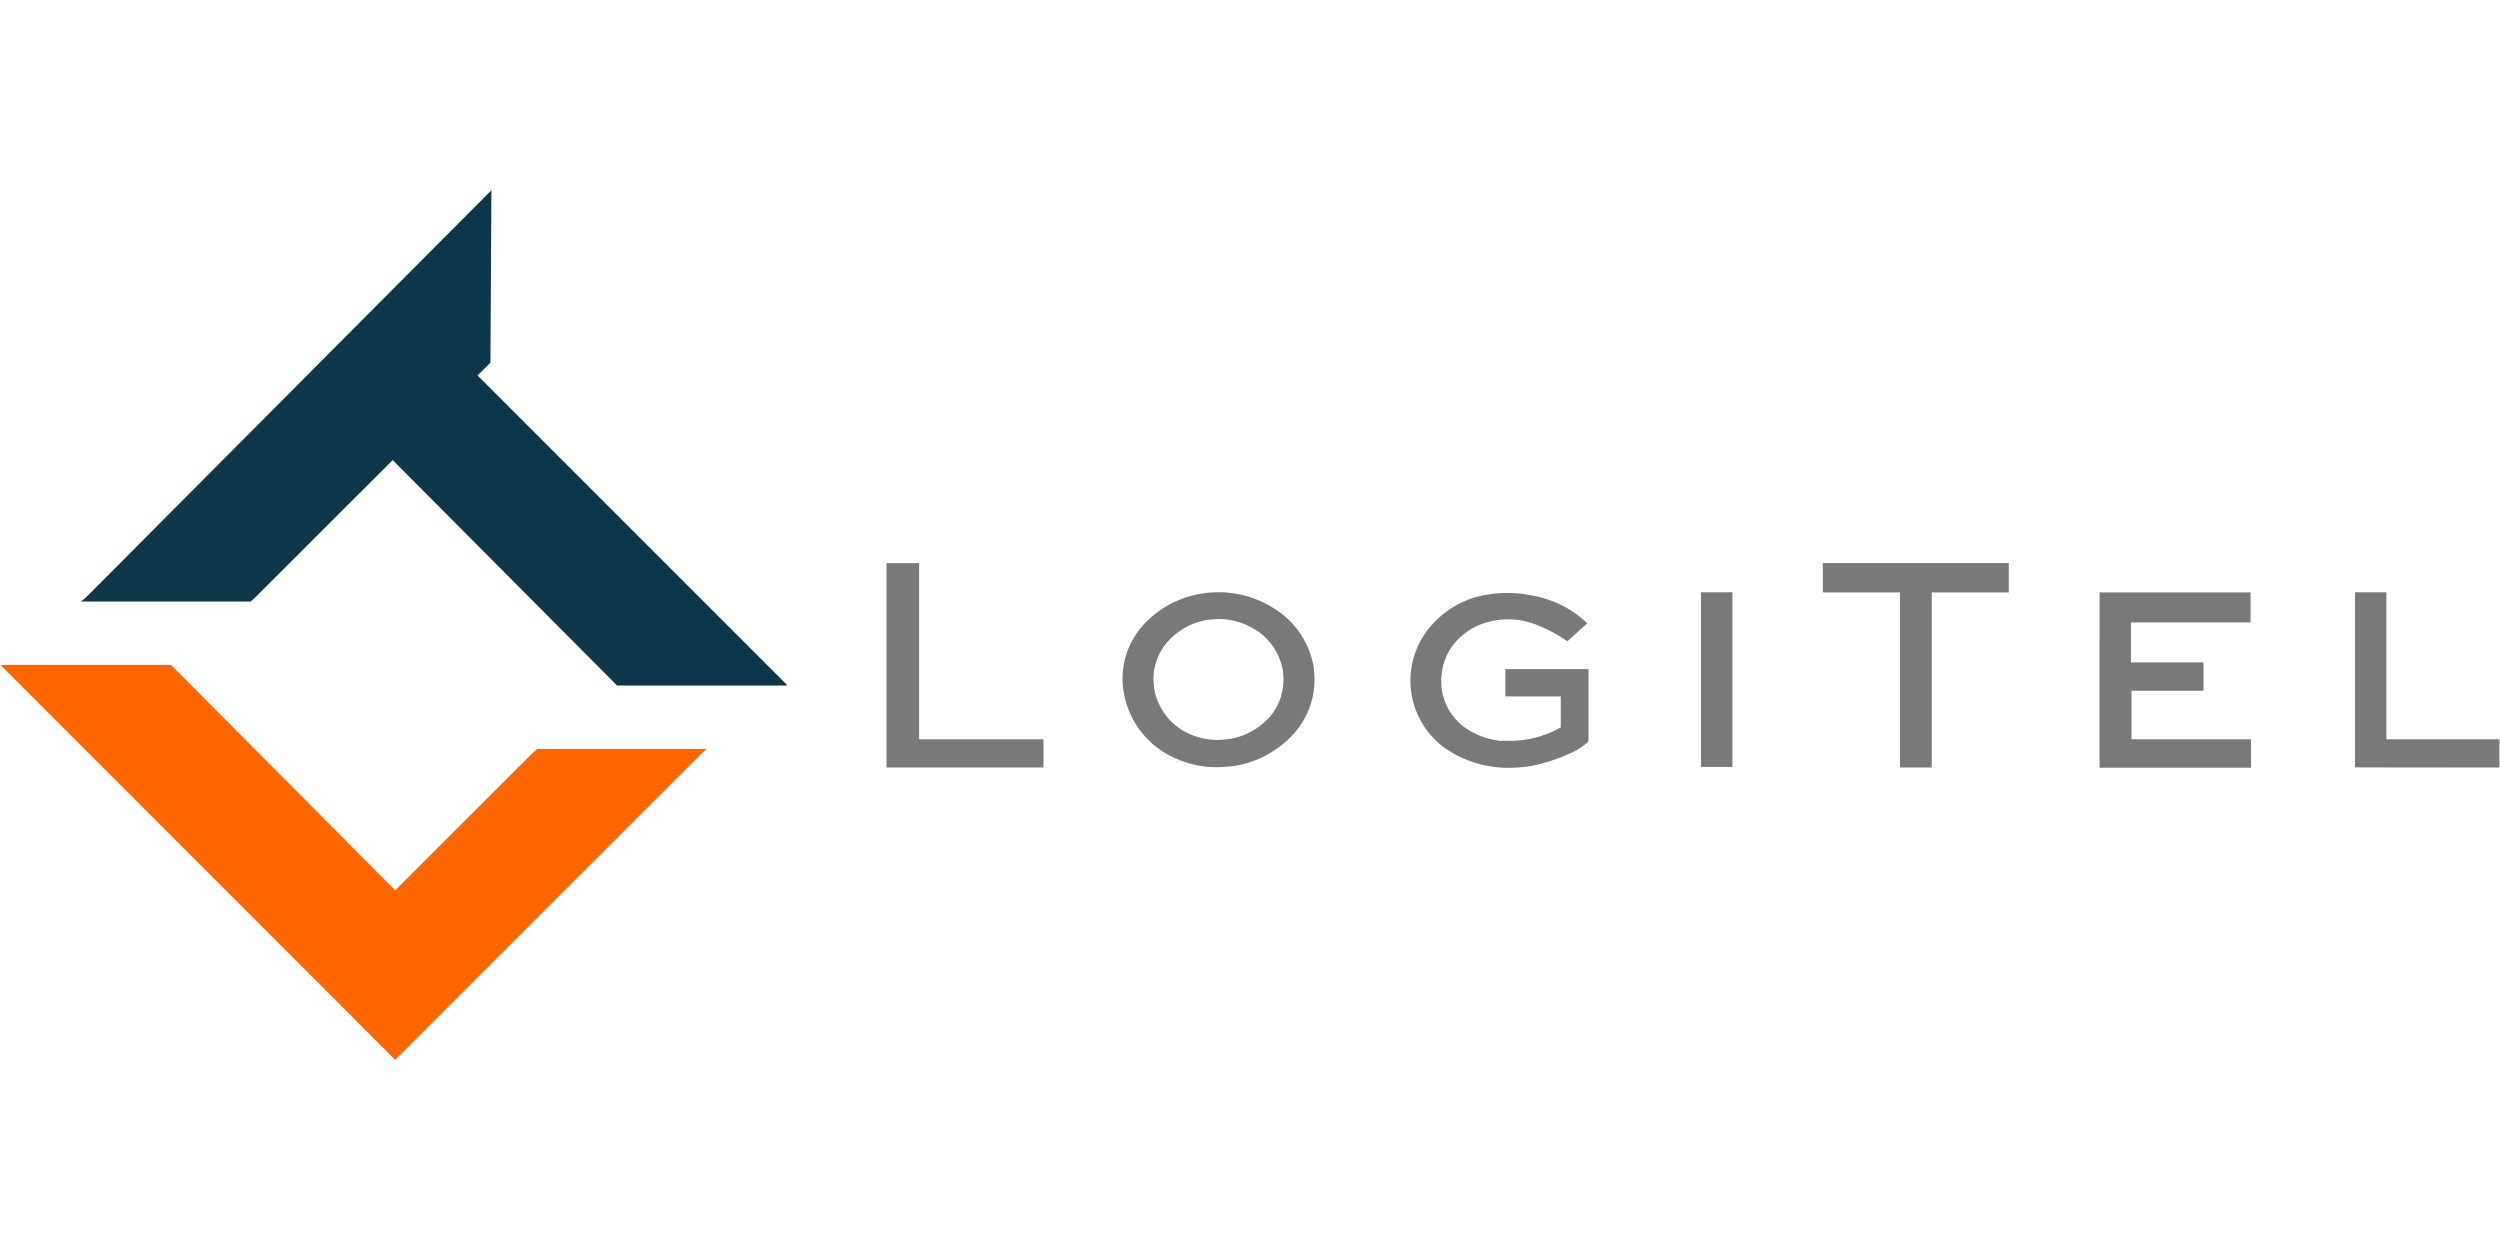
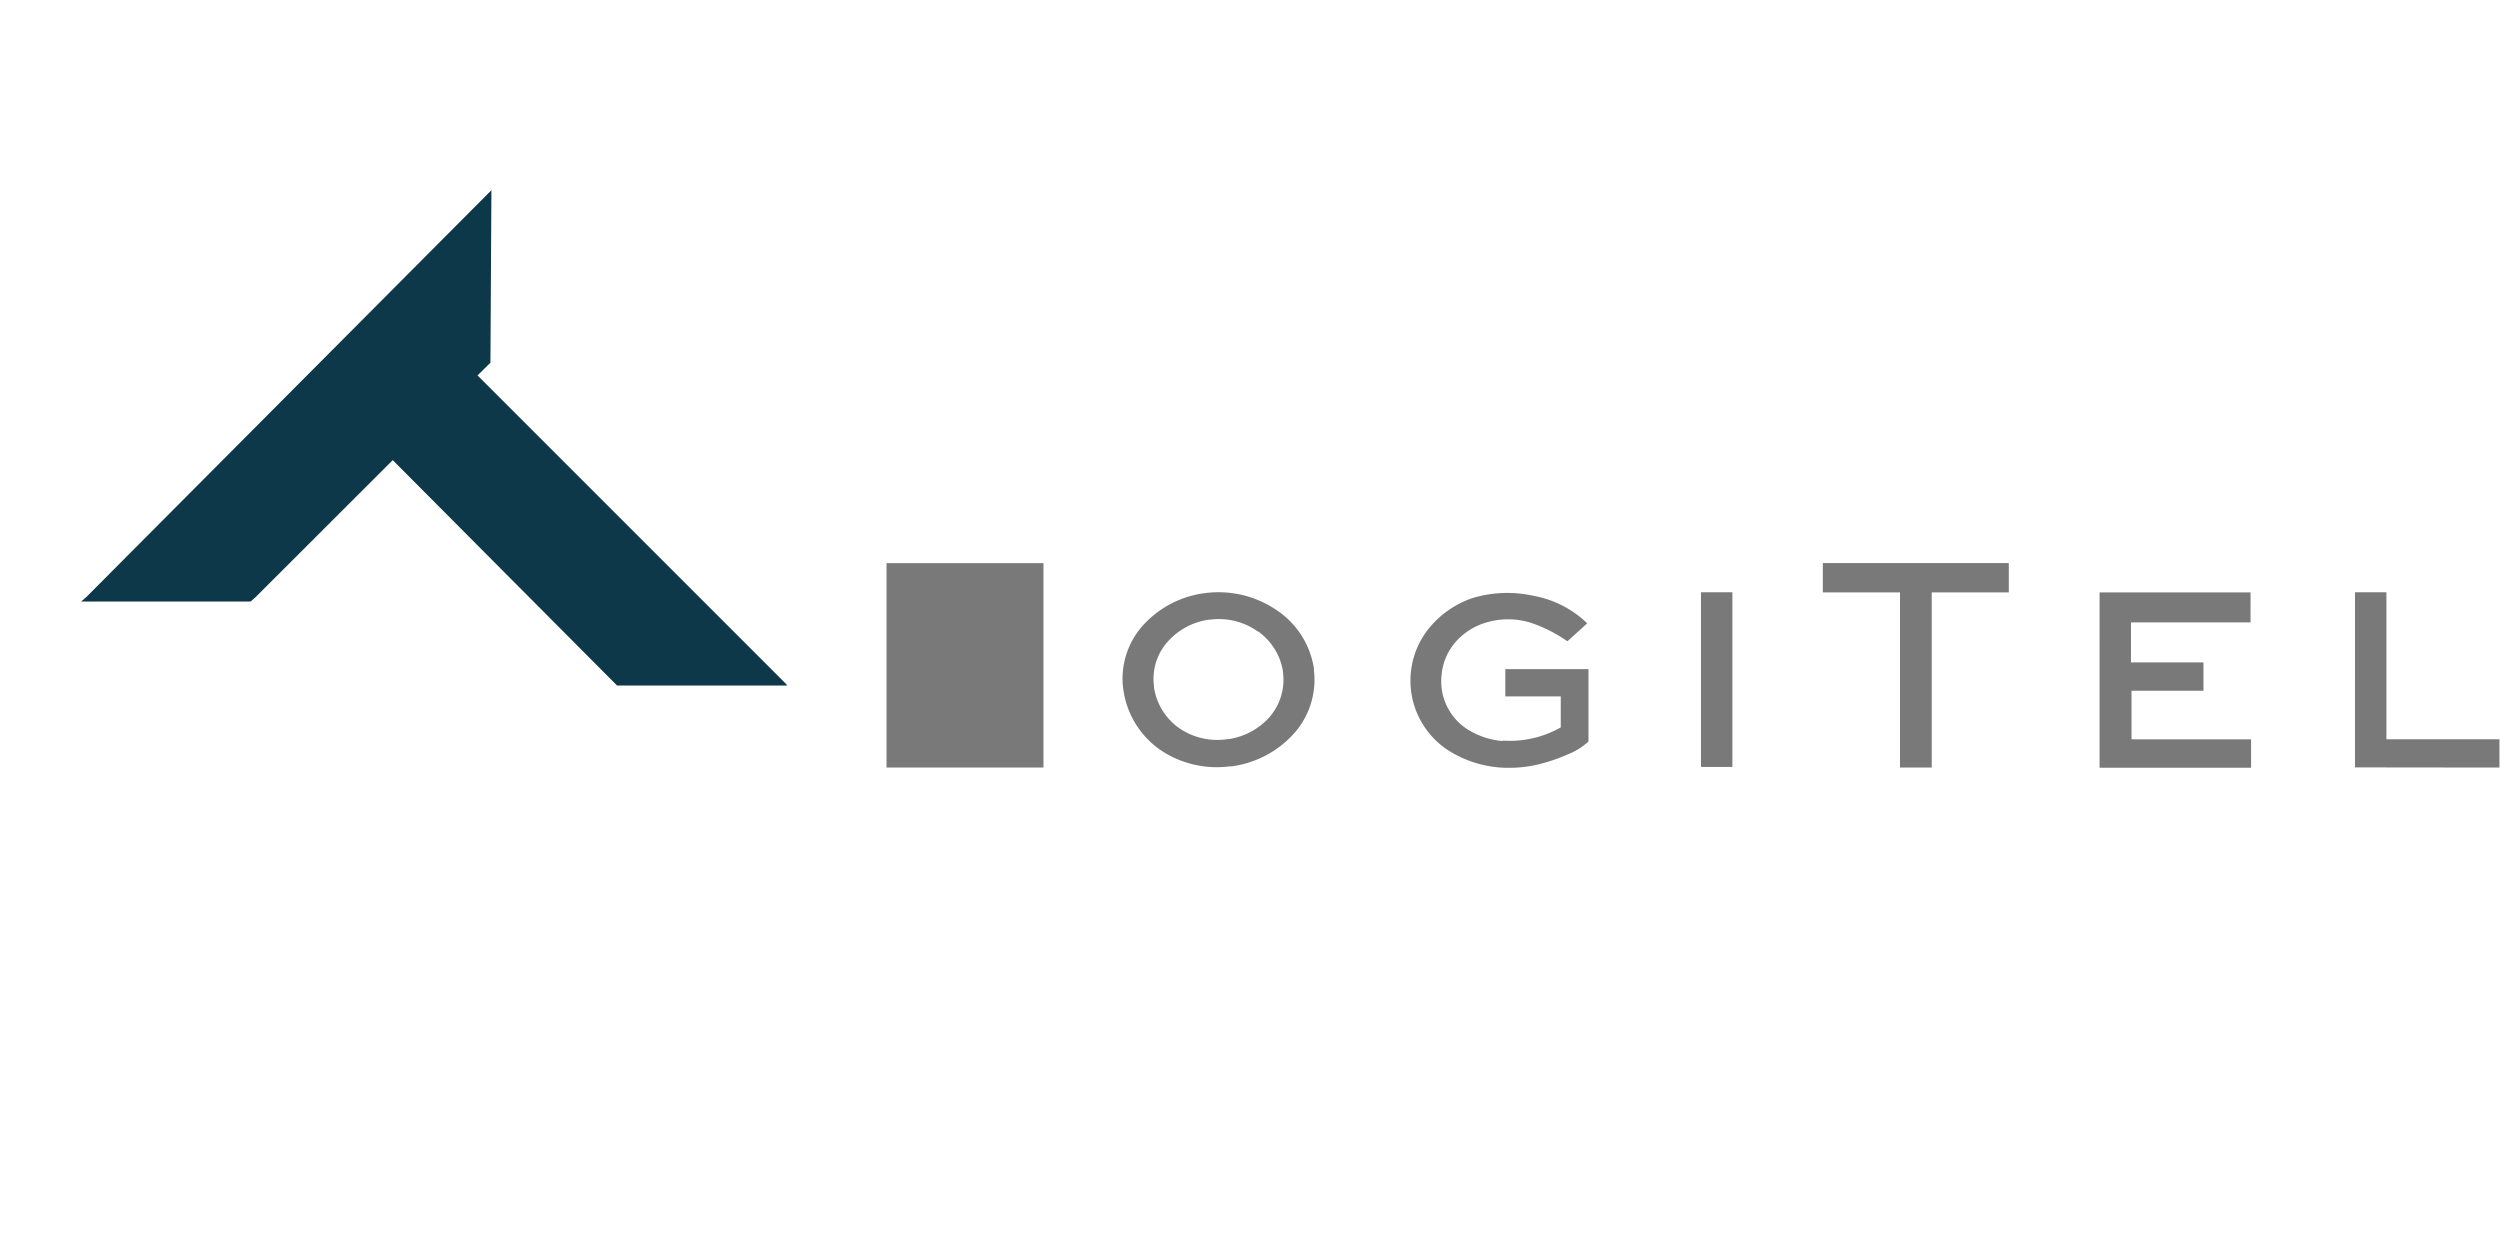
<svg xmlns="http://www.w3.org/2000/svg" viewBox="0 -17.5 230 115">
-   <path d="m65.04 51.4-.44.37L36.36 80 .09 43.72l.06-.05h15.58l20.63 20.74 12.65-12.64.44-.37z" fill="#F60" />
  <path d="m7.46 37.84.44-.37L45.21 0l-.09 15.87-1.19 1.17 28.48 28.48-.06.05H56.77L36.13 24.83 23.48 37.47l-.43.37z" fill="#0D384A" />
-   <path d="M96 53.11H81.56v-18.8h3v16.21H96zm19.71-12.52a6.17 6.17 0 0 0-4.38-1.08h-.12a6.22 6.22 0 0 0-3.76 2 5.13 5.13 0 0 0-1.28 4.13v.12a5.62 5.62 0 0 0 2.33 3.74 6.2 6.2 0 0 0 4.44 1h.08a6.27 6.27 0 0 0 3.75-2 5.23 5.23 0 0 0 1.26-4.18v-.08a5.6 5.6 0 0 0-2.33-3.68zm-8.95 10.91a8.1 8.1 0 0 1-3.38-5.34l-.06-.4a7.34 7.34 0 0 1 1.92-5.82 9.24 9.24 0 0 1 5.31-2.83l.44-.06a9.52 9.52 0 0 1 6.53 1.63 7.87 7.87 0 0 1 3.36 5.32v.16a7.4 7.4 0 0 1-2 6 9.36 9.36 0 0 1-5.54 2.84h-.17a9.27 9.27 0 0 1-6.41-1.5m31.44-.87a9.47 9.47 0 0 0 5.39-1.21v-2.85h-5.1v-2.51h7.65v6.65l-.06.06c-.521.467-1.12.84-1.77 1.1a16.5 16.5 0 0 1-2.76.95 11.6 11.6 0 0 1-2.66.32 10.3 10.3 0 0 1-5.7-1.64 7.653 7.653 0 0 1-1.88-11 8.8 8.8 0 0 1 4.23-3 11.1 11.1 0 0 1 5.56-.18 9.54 9.54 0 0 1 4.77 2.38l.15.15-1.81 1.64-.14-.08a13.2 13.2 0 0 0-3.25-1.62 7 7 0 0 0-3.86-.08 6 6 0 0 0-3 1.8 5.3 5.3 0 0 0-1.33 3.06 5.235 5.235 0 0 0 2.65 5.19c.92.524 1.945.838 3 .92zm18.29 2.43V36.99h2.89v16.07zm28.32-18.76V37h-7.09v16.11h-2.92V37h-7.1v-2.7zm22.24 5.46h-11v3.68h6.67v2.61h-6.62v4.47h11v2.61h-13.94V37h13.89zm9.61 13.34V36.99h2.89v13.52h10.4v2.6c-.26.01-13.29-.01-13.29-.01" fill="#787978" />
+   <path d="M96 53.11H81.56v-18.8h3H96zm19.71-12.52a6.17 6.17 0 0 0-4.38-1.08h-.12a6.22 6.22 0 0 0-3.76 2 5.13 5.13 0 0 0-1.28 4.13v.12a5.62 5.62 0 0 0 2.33 3.74 6.2 6.2 0 0 0 4.44 1h.08a6.27 6.27 0 0 0 3.75-2 5.23 5.23 0 0 0 1.26-4.18v-.08a5.6 5.6 0 0 0-2.33-3.68zm-8.95 10.91a8.1 8.1 0 0 1-3.38-5.34l-.06-.4a7.34 7.34 0 0 1 1.92-5.82 9.24 9.24 0 0 1 5.31-2.83l.44-.06a9.52 9.52 0 0 1 6.53 1.63 7.87 7.87 0 0 1 3.36 5.32v.16a7.4 7.4 0 0 1-2 6 9.36 9.36 0 0 1-5.54 2.84h-.17a9.27 9.27 0 0 1-6.41-1.5m31.44-.87a9.47 9.47 0 0 0 5.39-1.21v-2.85h-5.1v-2.51h7.65v6.65l-.06.06c-.521.467-1.12.84-1.77 1.1a16.5 16.5 0 0 1-2.76.95 11.6 11.6 0 0 1-2.66.32 10.3 10.3 0 0 1-5.7-1.64 7.653 7.653 0 0 1-1.88-11 8.8 8.8 0 0 1 4.23-3 11.1 11.1 0 0 1 5.56-.18 9.54 9.54 0 0 1 4.77 2.38l.15.15-1.81 1.64-.14-.08a13.2 13.2 0 0 0-3.25-1.62 7 7 0 0 0-3.86-.08 6 6 0 0 0-3 1.8 5.3 5.3 0 0 0-1.33 3.06 5.235 5.235 0 0 0 2.65 5.19c.92.524 1.945.838 3 .92zm18.29 2.43V36.99h2.89v16.07zm28.32-18.76V37h-7.09v16.11h-2.92V37h-7.1v-2.7zm22.24 5.46h-11v3.68h6.67v2.61h-6.62v4.47h11v2.61h-13.94V37h13.89zm9.61 13.34V36.99h2.89v13.52h10.4v2.6c-.26.01-13.29-.01-13.29-.01" fill="#787978" />
</svg>